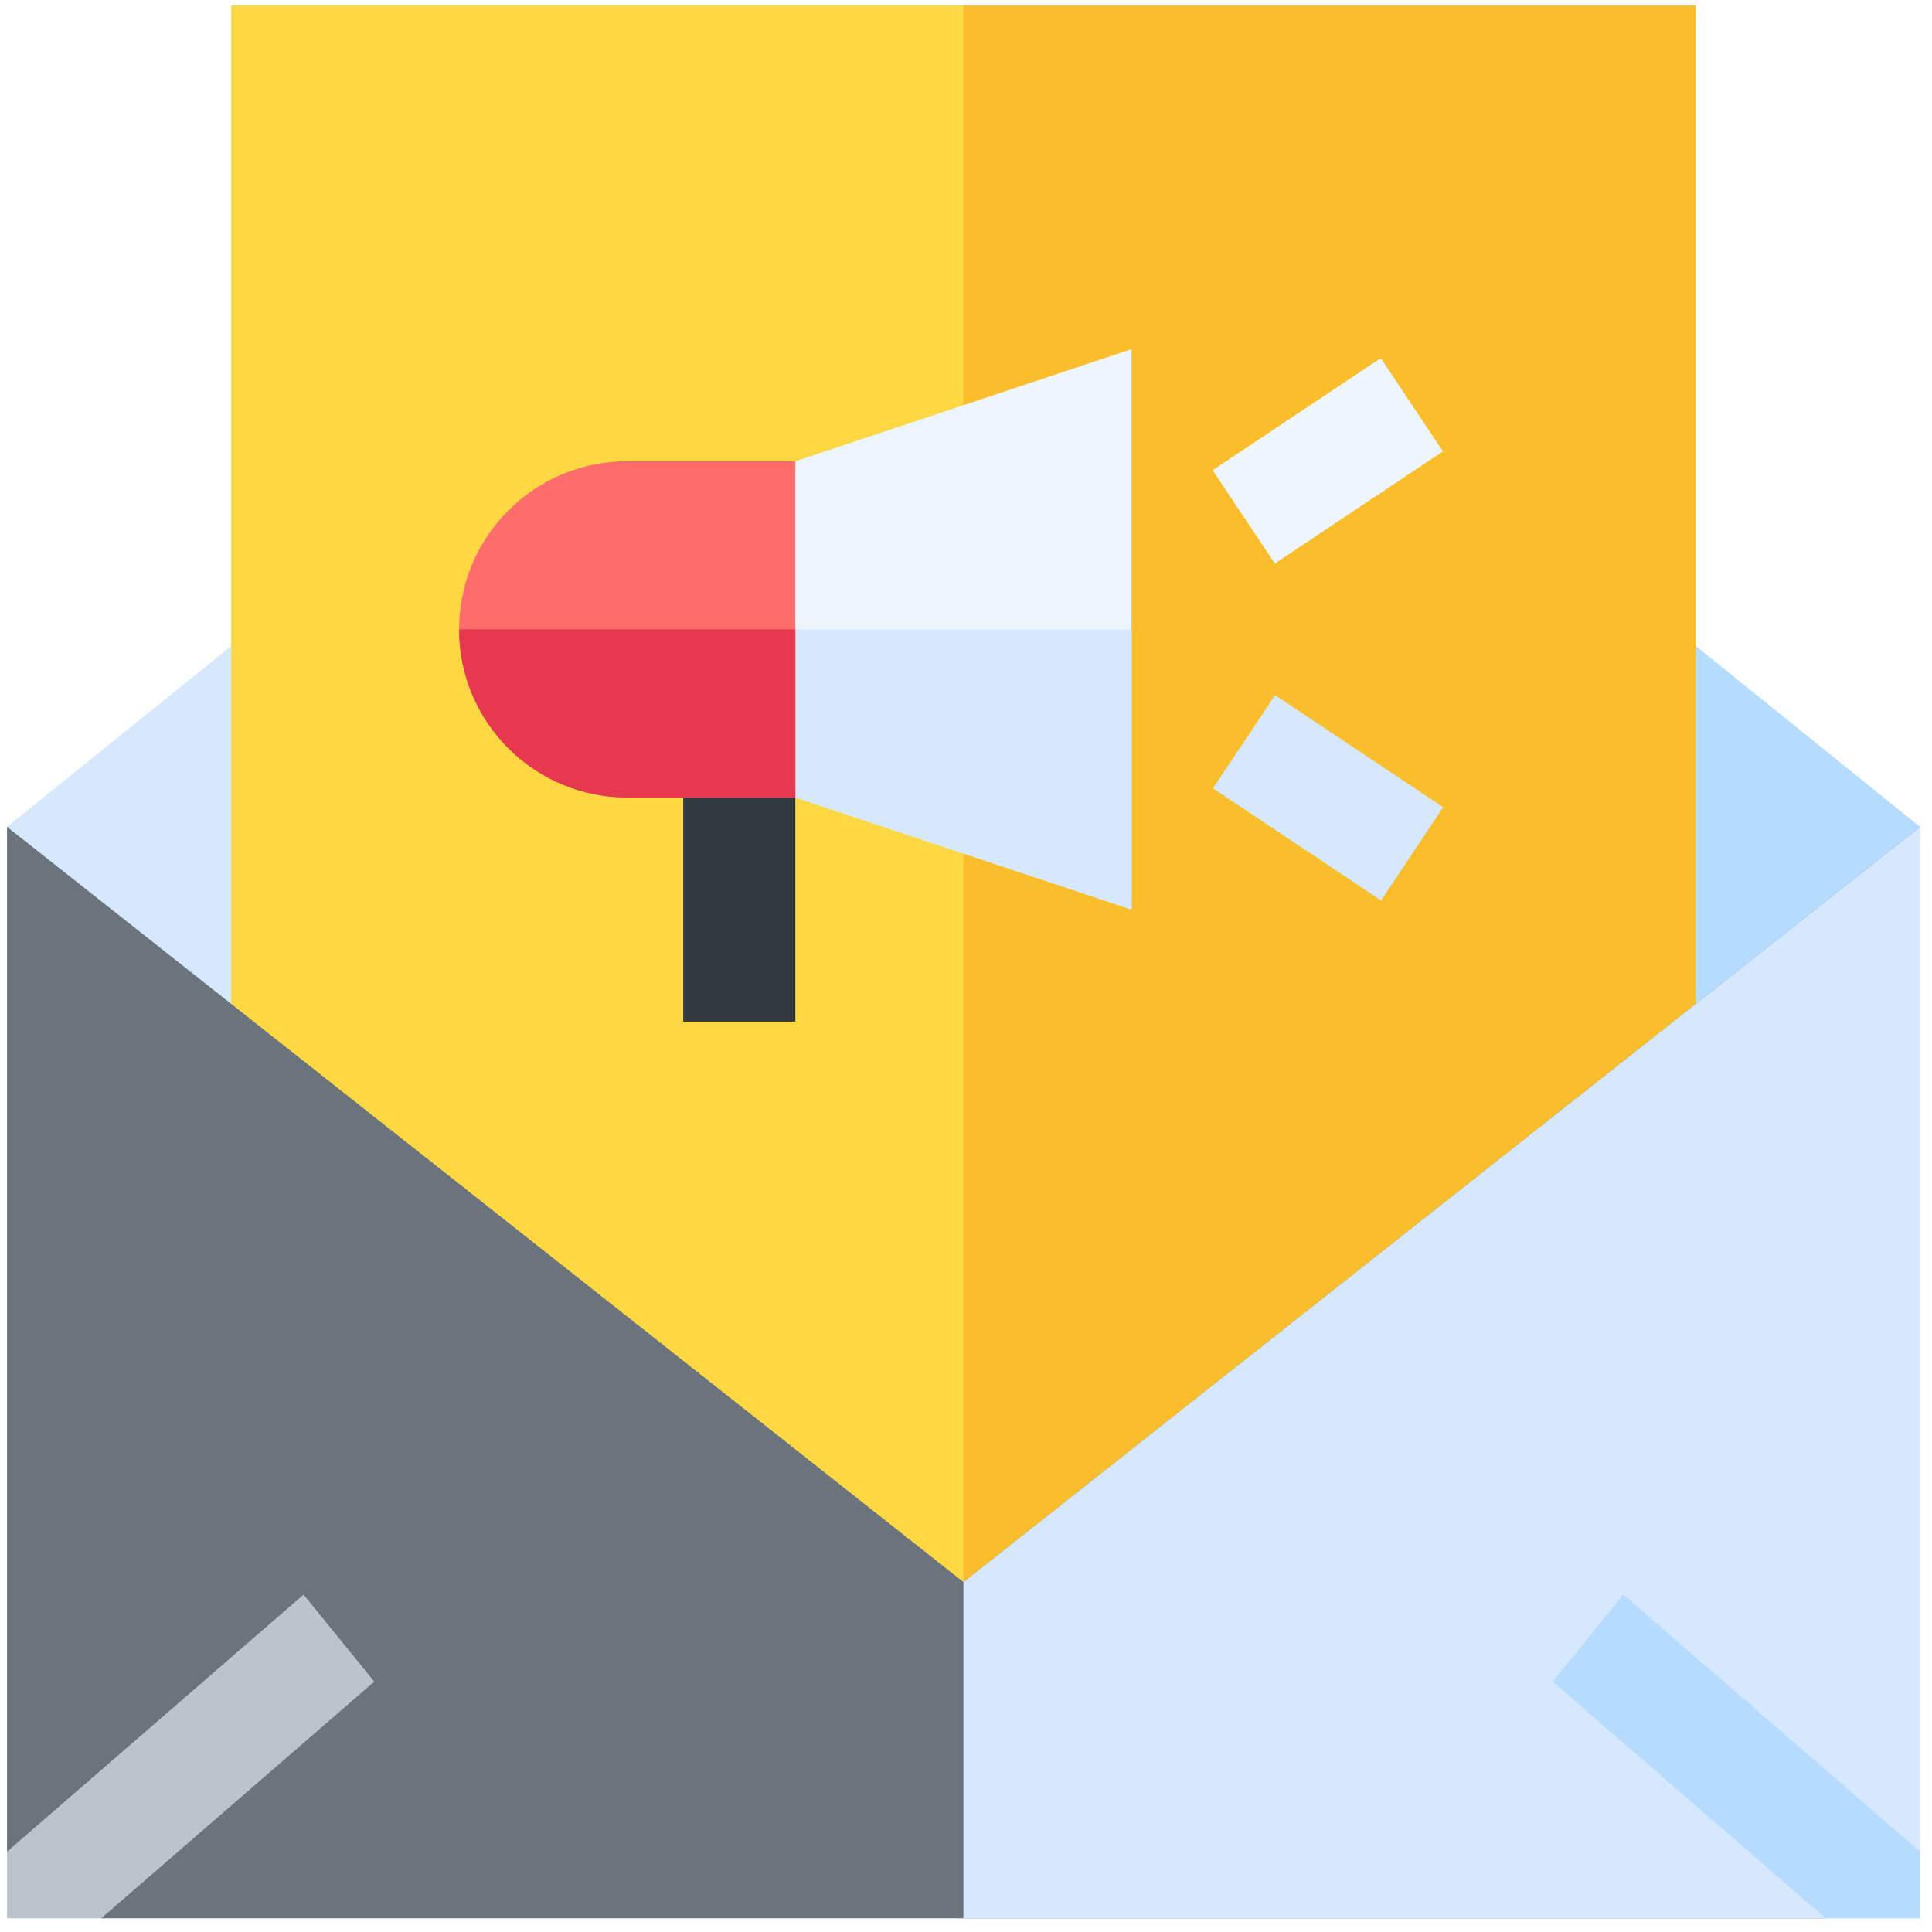
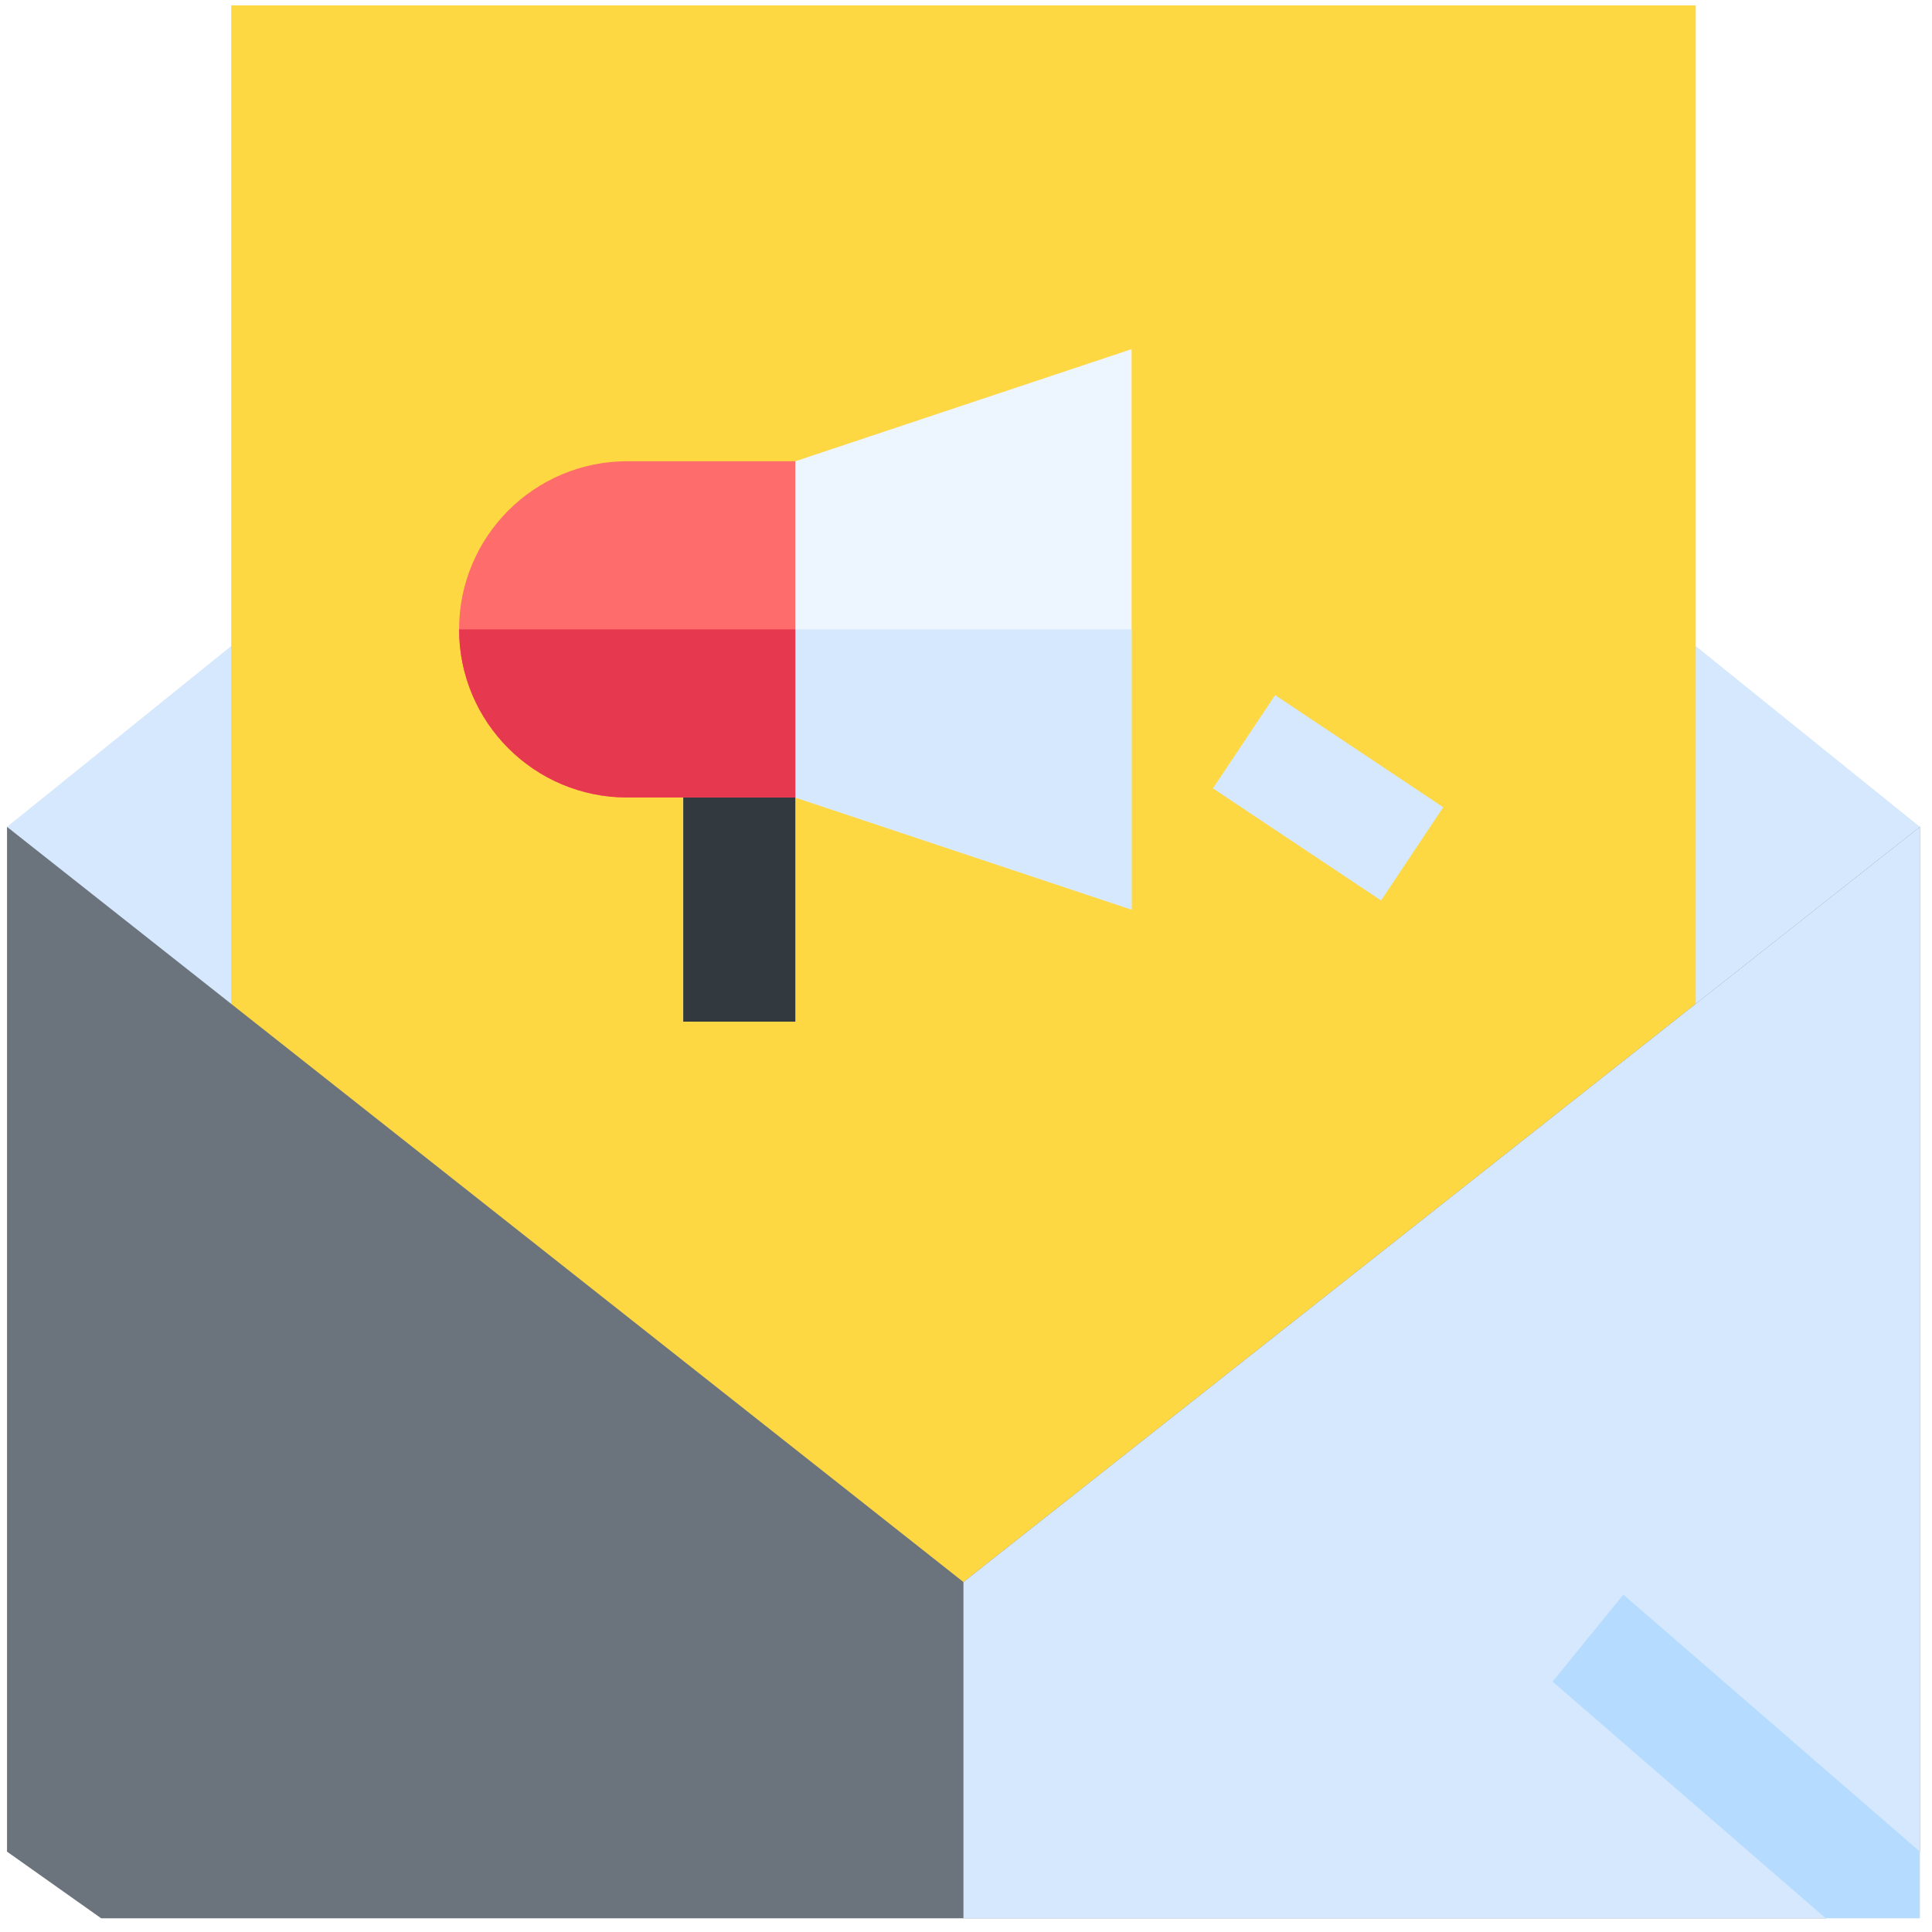
<svg xmlns="http://www.w3.org/2000/svg" width="101" height="101" viewBox="0 0 101 101" fill="none">
  <g clip-path="url(#clip0_57_8366)">
    <path d="M87.567 32.902H50.367H13.167L0.367 43.227L4.845 52.636L50.367 88.566L95.473 52.966L100.367 43.227L87.567 32.902Z" fill="#D5E8FE" />
-     <path d="M100.367 43.227L87.567 32.902H50.367V88.566L95.473 52.966L100.367 43.227Z" fill="#B5DBFF" />
    <path d="M50.367 0.284H12.086V88.566H50.367H88.648V0.284H50.367Z" fill="#FED843" />
-     <path d="M50.367 0.284H88.648V88.566H50.367V0.284Z" fill="#FABE2C" />
+     <path d="M50.367 0.284H88.648H50.367V0.284Z" fill="#FABE2C" />
    <path d="M63.408 41.213L66.66 36.338L75.448 42.2L72.197 47.075L63.408 41.213Z" fill="#D5E8FE" />
-     <path d="M63.393 24.584L72.182 18.722L75.434 23.597L66.645 29.459L63.393 24.584Z" fill="#EDF5FF" />
    <path d="M41.578 53.409H35.718V35.831L41.578 41.691V53.409Z" fill="#32393F" />
    <path d="M41.578 24.113L38.648 29.972V32.902V35.831L41.578 41.691L59.156 47.55V32.902V18.253L41.578 24.113Z" fill="#EDF5FF" />
    <path d="M41.578 41.691L59.156 47.55V32.902H38.648V35.831L41.578 41.691Z" fill="#D5E8FE" />
    <path d="M32.789 24.113C27.935 24.113 24 28.047 24 32.902C24 37.756 27.935 41.691 32.789 41.691H41.578V32.902V24.113H32.789Z" fill="#FF6C6C" />
    <path d="M32.789 41.691H41.578V32.902H24C24 37.756 27.935 41.691 32.789 41.691Z" fill="#E63950" />
    <path d="M50.367 82.706L0.367 43.227V96.799L5.29 100.284H50.367H95.444L100.367 96.799V43.227L50.367 82.706Z" fill="#6B737D" />
    <path d="M100.367 96.799V43.227L50.367 82.706V100.284H95.444L100.367 96.799Z" fill="#D5E8FE" />
-     <path d="M15.871 83.361L0.367 96.799V100.284H5.29L19.567 87.91L15.871 83.361Z" fill="#BBC3CD" />
    <path d="M100.367 96.799L84.863 83.361L81.166 87.91L95.444 100.284H100.367V96.799Z" fill="#B5DBFF" />
  </g>
  <defs>
    <clipPath id="clip0_57_8366">
      <rect width="100" height="100" fill="white" transform="translate(0.367 0.284)" />
    </clipPath>
  </defs>
</svg>